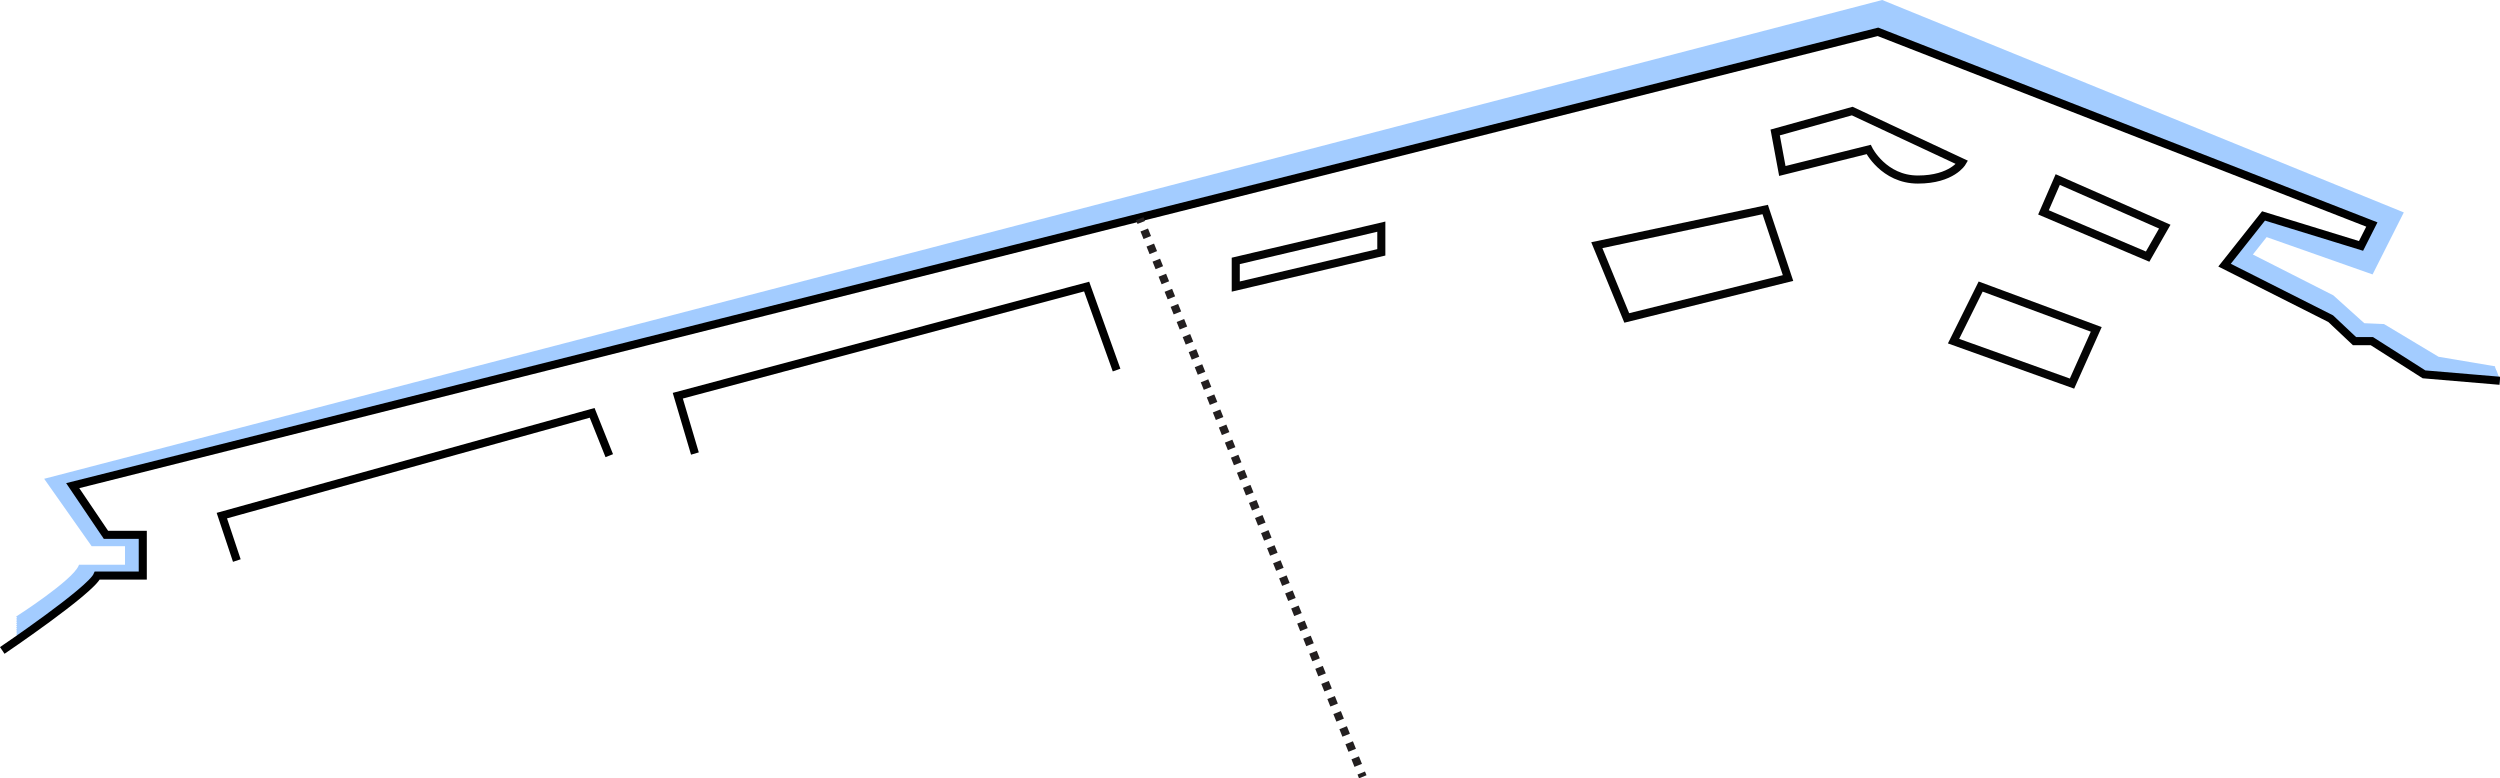
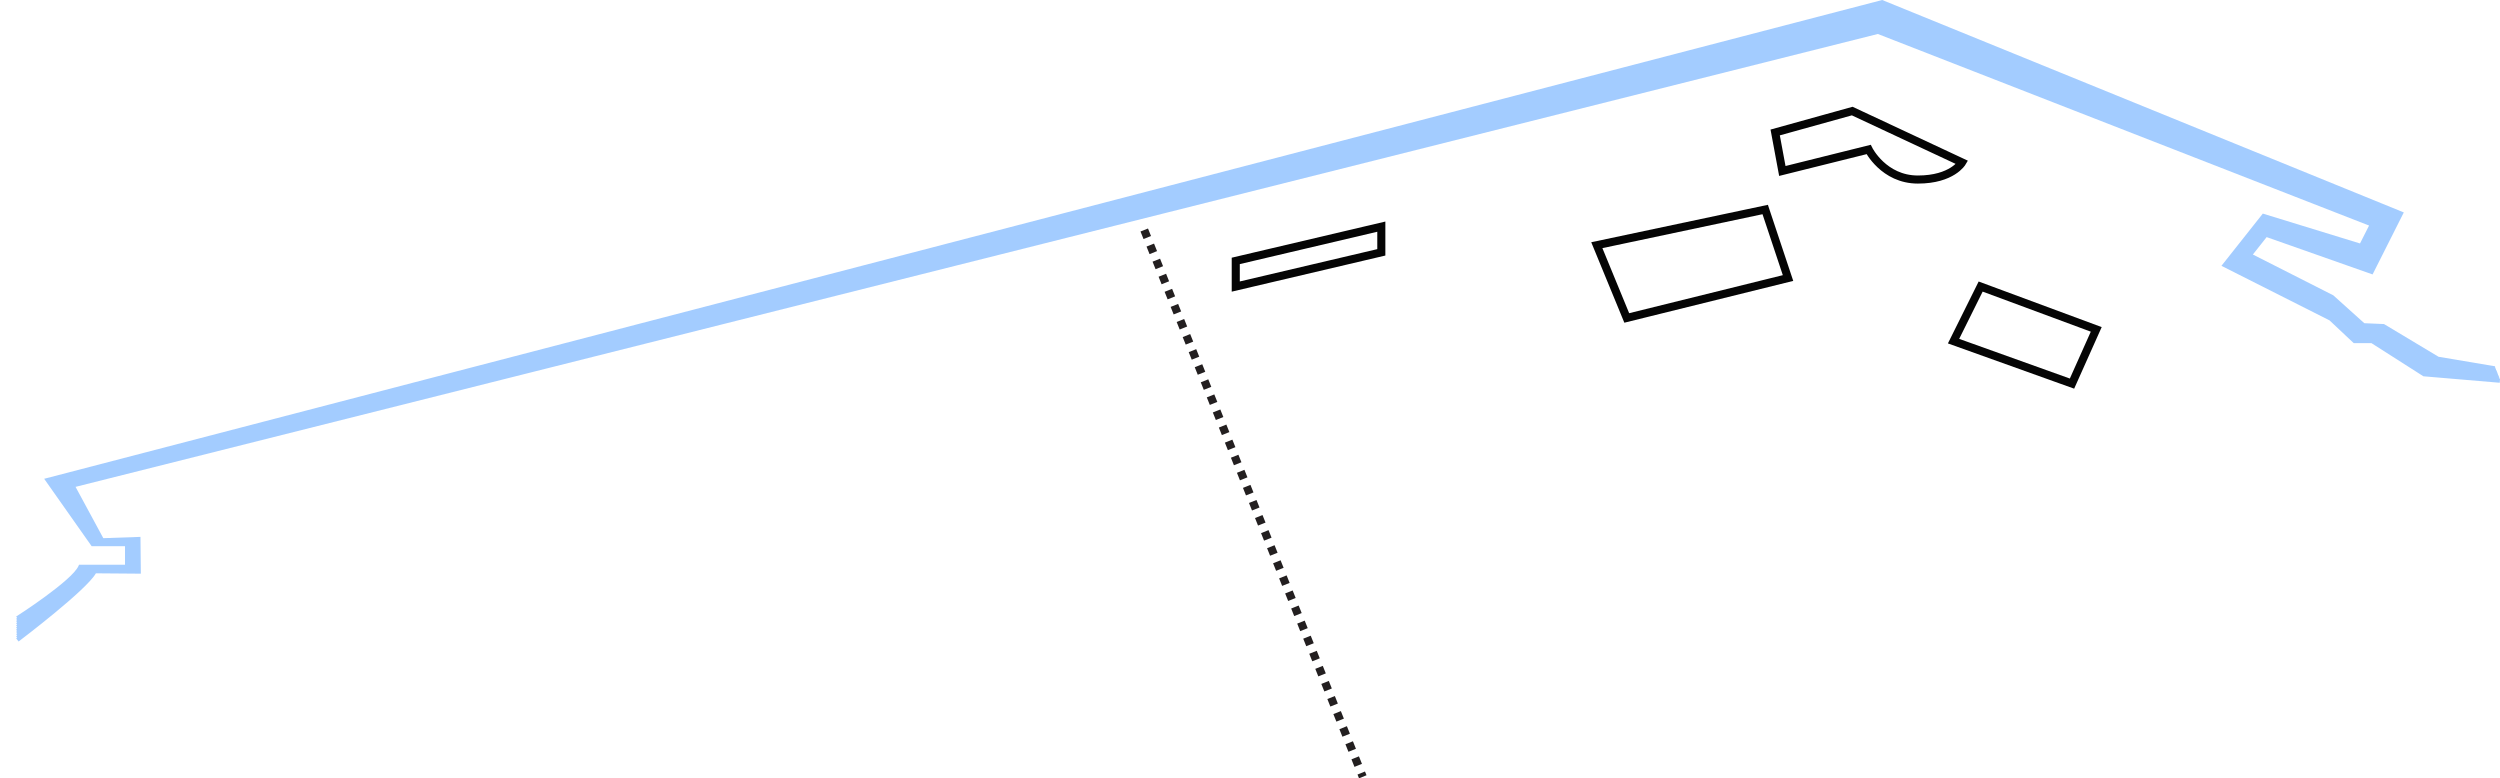
<svg xmlns="http://www.w3.org/2000/svg" width="618.81" height="192.64" viewBox="0 0 618.81 192.64">
  <defs>
    <style>
      .cls-1 {
        fill: #a3ccff;
      }

      .cls-2, .cls-3, .cls-4, .cls-5 {
        fill: none;
        stroke-miterlimit: 10;
        stroke-width: 2px;
      }

      .cls-2 {
        stroke: #000;
      }

      .cls-3, .cls-4 {
        stroke: #231f20;
      }

      .cls-4 {
        stroke-dasharray: 2.01 2.01;
      }

      .cls-5 {
        stroke: #050505;
      }
    </style>
  </defs>
  <g id="Capa_2" data-name="Capa 2">
    <g id="cumana">
      <path class="cls-1" d="M618.66,93.74l0-.31h-.12l0-.32h-.12l0-.31h-.12l0-.31h-.12l0-.31-.12,0,0-.3-.13,0,0-.3-.12,0,0-.31-.13,0,0-.3-.13,0,.05-.3-14-2.36-13.51-8.1L585.22,80l-7.67-6.9L557.64,63l3.41-4.31,26.22,9.24L595,52.58,465.89,0,11.63,118.33l-.7.18,11.75,16.68h8.26v4.59H19.56l-.13.3C17.86,143.7,4.17,152.52,4,152.6l.25.38-.25.17.24.37-.25.17.25.37-.25.17.25.37-.25.18.25.36-.26.18.26.35-.26.19.25.35L4,156.4l.25.35-.25.19.25.35-.26.2.26.34L4,158l.6.79c.71-.53,16.81-12.75,19.14-16.88l11.12.09-.09-9.11-9.2.32-6.87-12.7L464.81,8.41,586.4,55.83l-2.24,4.43L560.1,52.87,549.86,65.8l26.75,13.5,6,5.64H587l12.85,8.2,18.89,1.6.08-1Z" />
-       <path class="cls-2" d="M.56,161s21.92-14.83,23.53-18.54H35.34V132.39H26.23L18,120.21,464.84,7.88,587.09,55.57l-2.68,5.3-24.13-7.42-9.65,12.18L576.9,78.88l5.9,5.56h4.29L600,92.66l18.77,1.59" />
-       <polyline class="cls-2" points="58.62 138.75 54.91 127.63 146.57 102.19 150.81 112.79" />
-       <polyline class="cls-2" points="172.01 112.26 167.77 97.95 268.97 70.93 276.38 91.6" />
      <g>
-         <line class="cls-3" x1="282.12" y1="54.13" x2="282.49" y2="55.06" />
        <line class="cls-4" x1="283.23" y1="56.93" x2="336.57" y2="190.4" />
        <line class="cls-3" x1="336.94" y1="191.34" x2="337.32" y2="192.27" />
      </g>
      <polygon class="cls-5" points="305.88 64.58 341.91 56.1 341.91 62.46 305.88 70.93 305.88 64.58" />
      <path class="cls-5" d="M441.17,42.32l-1.77-9.53,19.07-5.3,27.2,12.72s-2.47,4.23-10.95,4.23S462.53,37,462.53,37Z" />
-       <polygon class="cls-5" points="505.81 52.57 509.34 44.44 535.83 56.1 531.59 63.52 505.81 52.57" />
      <polygon class="cls-5" points="518.87 81.53 512.87 94.95 483.55 84.44 490.26 70.93 518.87 81.53" />
      <polygon class="cls-5" points="442.58 68.82 436.93 51.86 395.25 60.69 402.66 78.7 442.58 68.82" />
    </g>
  </g>
</svg>